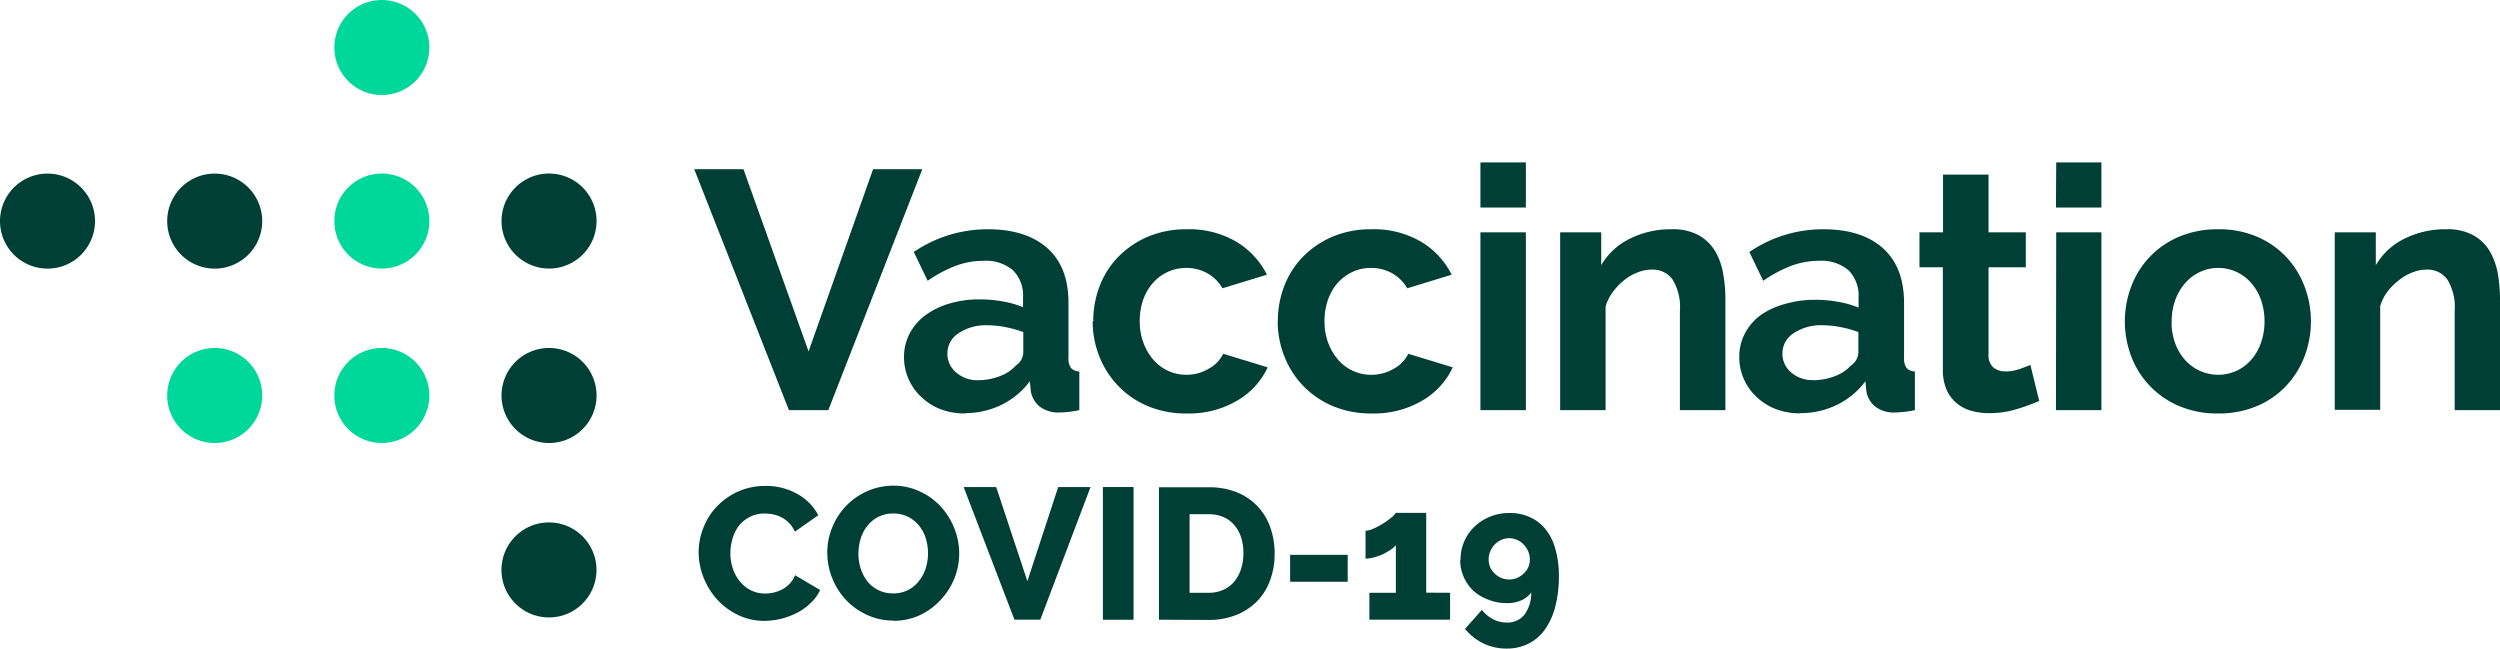
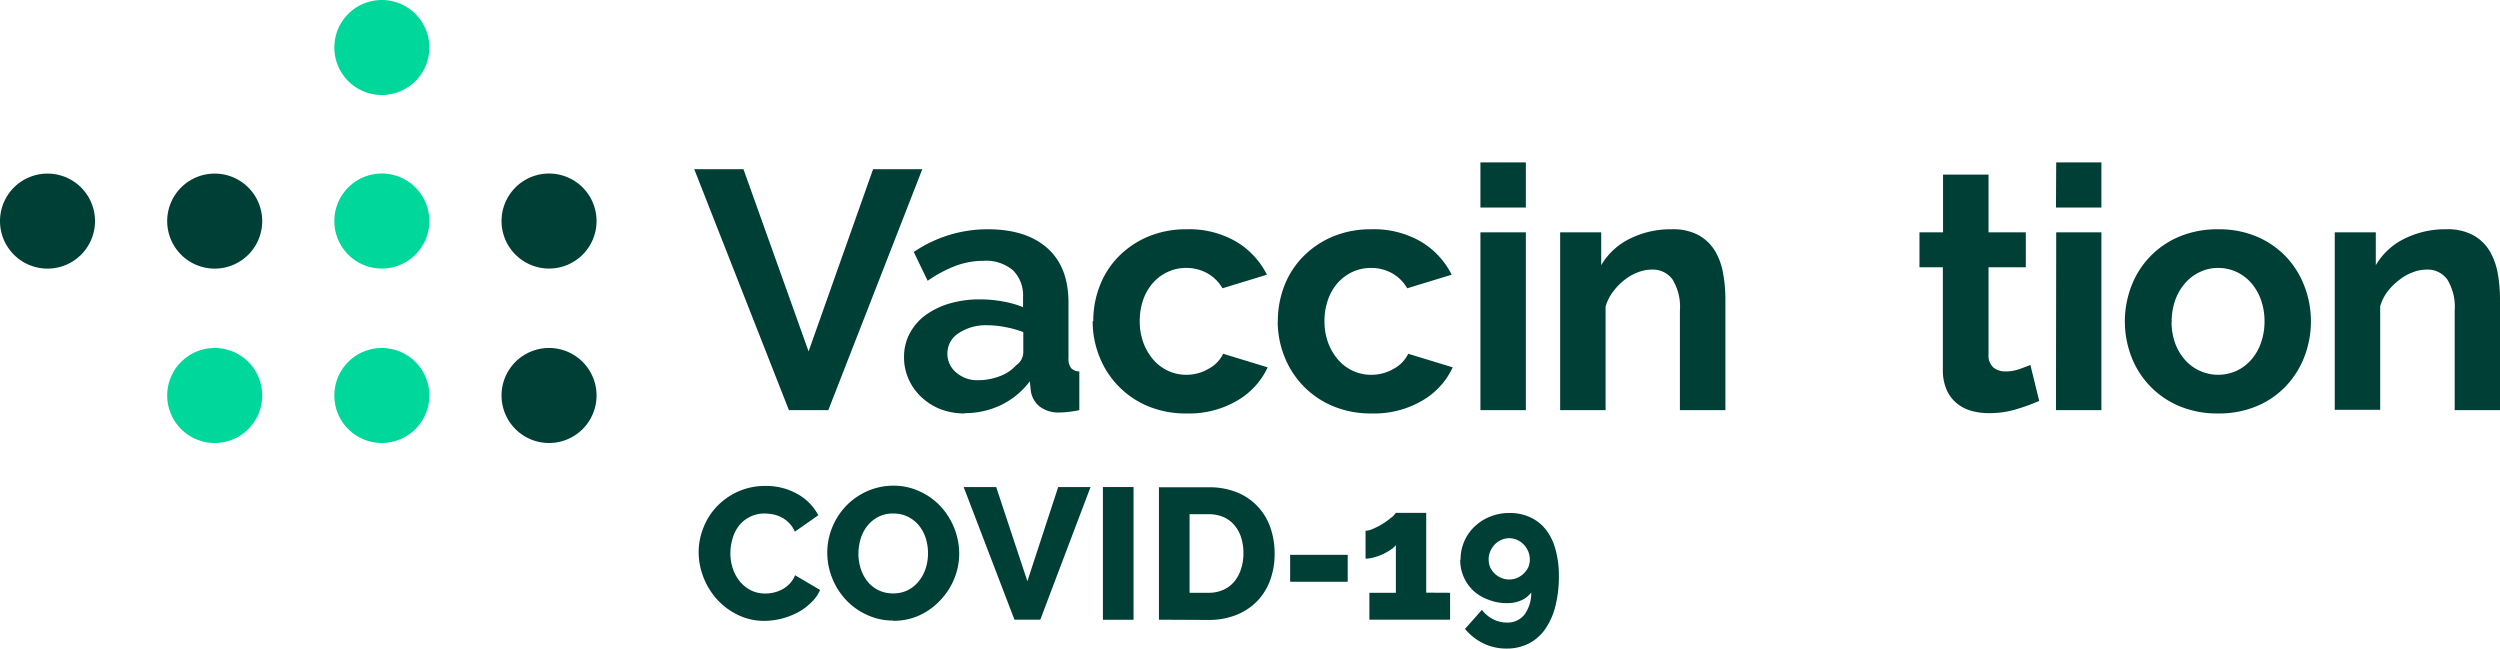
<svg xmlns="http://www.w3.org/2000/svg" id="Layer_1" data-name="Layer 1" viewBox="0 0 410.44 106.5">
  <defs>
    <style>.cls-1{fill:#003f36;}.cls-2{fill:#00d79b;}</style>
  </defs>
  <path class="cls-1" d="M7.8,28.5a7.8,7.8,0,1,0,7.8,7.79A7.8,7.8,0,0,0,7.8,28.5" />
  <path class="cls-2" d="M62.69,57.13a7.8,7.8,0,1,0,7.8,7.8,7.81,7.81,0,0,0-7.8-7.8" />
  <path class="cls-2" d="M62.69,28.49a7.8,7.8,0,1,0,7.8,7.8,7.81,7.81,0,0,0-7.8-7.8" />
  <path class="cls-2" d="M62.69,0a7.8,7.8,0,1,0,7.8,7.8A7.81,7.81,0,0,0,62.69,0" />
  <path class="cls-1" d="M90.13,44.09a7.8,7.8,0,1,0-7.79-7.8,7.81,7.81,0,0,0,7.79,7.8" />
  <path class="cls-1" d="M90.13,57.13a7.8,7.8,0,1,0,7.81,7.8,7.8,7.8,0,0,0-7.81-7.8" />
-   <path class="cls-1" d="M90.14,85.77a7.8,7.8,0,1,0,7.79,7.79,7.8,7.8,0,0,0-7.79-7.79" />
  <path class="cls-1" d="M35.25,28.5a7.8,7.8,0,1,0,7.8,7.79,7.8,7.8,0,0,0-7.8-7.79" />
  <path class="cls-2" d="M35.25,57.13a7.8,7.8,0,1,0,7.8,7.8,7.8,7.8,0,0,0-7.8-7.8" />
  <polygon class="cls-1" points="122.06 27.78 132.75 57.69 143.34 27.78 151.42 27.78 135.99 67.33 129.52 67.33 113.98 27.78 122.06 27.78" />
  <path class="cls-1" d="M160.55,62.42a9.82,9.82,0,0,0,3.59-.66A6.46,6.46,0,0,0,166.79,60,2.67,2.67,0,0,0,168,57.86V54.52a17.54,17.54,0,0,0-2.9-.81,15.16,15.16,0,0,0-3-.31,8,8,0,0,0-4.73,1.31A3.92,3.92,0,0,0,155.54,58,4,4,0,0,0,157,61.17a5.21,5.21,0,0,0,3.56,1.25m-2.12,5.46a11.16,11.16,0,0,1-4-.69,9.61,9.61,0,0,1-3.17-2,8.93,8.93,0,0,1-2.09-2.93,8.7,8.7,0,0,1-.76-3.67,8.13,8.13,0,0,1,.92-3.82,8.83,8.83,0,0,1,2.57-3,12.69,12.69,0,0,1,3.92-1.92,17.35,17.35,0,0,1,5-.7,20.85,20.85,0,0,1,3.81.34,16.1,16.1,0,0,1,3.32.94V48.83a5.83,5.83,0,0,0-1.65-4.45,6.82,6.82,0,0,0-4.87-1.56,13.09,13.09,0,0,0-4.57.83,21.56,21.56,0,0,0-4.57,2.45l-2.28-4.73a21.53,21.53,0,0,1,12.14-3.73q6.3,0,9.78,3.09t3.48,8.94v9.08a2.6,2.6,0,0,0,.42,1.67,1.85,1.85,0,0,0,1.36.56v6.35a16.6,16.6,0,0,1-3.28.39,5,5,0,0,1-3.26-1,4.05,4.05,0,0,1-1.42-2.51l-.17-1.61a12.93,12.93,0,0,1-4.73,3.9,13.65,13.65,0,0,1-6,1.33" />
  <path class="cls-1" d="M179.49,52.73a15.79,15.79,0,0,1,1.06-5.79,14.07,14.07,0,0,1,3.06-4.79,15,15,0,0,1,4.85-3.29,16.12,16.12,0,0,1,6.4-1.22A15.32,15.32,0,0,1,203,39.7a13.2,13.2,0,0,1,5,5.4l-7.3,2.23a6.57,6.57,0,0,0-2.51-2.48,7,7,0,0,0-3.45-.86,7.07,7.07,0,0,0-3,.64,7.34,7.34,0,0,0-2.42,1.78,8.19,8.19,0,0,0-1.62,2.76,10.35,10.35,0,0,0-.58,3.56,10,10,0,0,0,.61,3.57,9.09,9.09,0,0,0,1.64,2.78,7.16,7.16,0,0,0,2.43,1.81,6.93,6.93,0,0,0,2.95.64,7.11,7.11,0,0,0,3.7-1,5.56,5.56,0,0,0,2.37-2.45l7.3,2.23a12.26,12.26,0,0,1-5,5.46,15.59,15.59,0,0,1-8.3,2.11,16,16,0,0,1-6.41-1.22,14.56,14.56,0,0,1-7.93-8.16,15.49,15.49,0,0,1-1.09-5.77" />
  <path class="cls-1" d="M209.79,52.73a16,16,0,0,1,1.06-5.79,14.1,14.1,0,0,1,3.07-4.79,15,15,0,0,1,4.84-3.29,16.17,16.17,0,0,1,6.41-1.22,15.31,15.31,0,0,1,8.16,2.06,13.13,13.13,0,0,1,5,5.4l-7.3,2.23a6.61,6.61,0,0,0-2.5-2.48,7,7,0,0,0-3.46-.86,7.1,7.1,0,0,0-3,.64,7.56,7.56,0,0,0-2.42,1.78,8.17,8.17,0,0,0-1.61,2.76,10.34,10.34,0,0,0-.59,3.56,10,10,0,0,0,.61,3.57,8.91,8.91,0,0,0,1.65,2.78,7,7,0,0,0,2.42,1.81,6.93,6.93,0,0,0,3,.64,7.17,7.17,0,0,0,3.71-1,5.59,5.59,0,0,0,2.36-2.45l7.3,2.23a12.2,12.2,0,0,1-5,5.46,15.59,15.59,0,0,1-8.3,2.11,16,16,0,0,1-6.4-1.22,14.54,14.54,0,0,1-7.94-8.16,15.49,15.49,0,0,1-1.09-5.77" />
  <path class="cls-1" d="M243.05,38.14h7.46V67.33h-7.46Zm0-11.48h7.46v7.41h-7.46Z" />
  <path class="cls-1" d="M283.27,67.33H275.8V51a8.61,8.61,0,0,0-1.22-5.13,4,4,0,0,0-3.4-1.61,6.42,6.42,0,0,0-2.29.45,8.15,8.15,0,0,0-2.19,1.25,10,10,0,0,0-1.87,1.92,7.53,7.53,0,0,0-1.23,2.45v17h-7.46V38.14h6.74v5.4a11.06,11.06,0,0,1,4.68-4.34,15,15,0,0,1,6.91-1.56,8.78,8.78,0,0,1,4.45,1,7.33,7.33,0,0,1,2.68,2.62,10.88,10.88,0,0,1,1.3,3.67,23.37,23.37,0,0,1,.37,4.18Z" />
-   <path class="cls-1" d="M297.64,62.42a9.82,9.82,0,0,0,3.59-.66A6.53,6.53,0,0,0,303.88,60a2.68,2.68,0,0,0,1.22-2.11V54.52a17.15,17.15,0,0,0-2.89-.81,15.31,15.31,0,0,0-3-.31,8,8,0,0,0-4.74,1.31A3.93,3.93,0,0,0,292.63,58a4,4,0,0,0,1.44,3.15,5.26,5.26,0,0,0,3.57,1.25m-2.12,5.46a11.12,11.12,0,0,1-3.95-.69,9.66,9.66,0,0,1-3.18-2,9.08,9.08,0,0,1-2.09-2.93,8.86,8.86,0,0,1-.75-3.67,8.13,8.13,0,0,1,.92-3.82,8.8,8.8,0,0,1,2.56-3A12.86,12.86,0,0,1,293,49.92a17.23,17.23,0,0,1,5-.7,21,21,0,0,1,3.82.34,15.82,15.82,0,0,1,3.31.94V48.83a5.86,5.86,0,0,0-1.64-4.45,6.84,6.84,0,0,0-4.88-1.56,13,13,0,0,0-4.56.83,21.56,21.56,0,0,0-4.57,2.45l-2.28-4.73a21.51,21.51,0,0,1,12.14-3.73q6.3,0,9.77,3.09t3.49,8.94v9.08a2.6,2.6,0,0,0,.42,1.67,1.83,1.83,0,0,0,1.36.56v6.35a16.61,16.61,0,0,1-3.29.39,5,5,0,0,1-3.26-1,4.1,4.1,0,0,1-1.42-2.51l-.16-1.61a12.88,12.88,0,0,1-4.74,3.9,13.61,13.61,0,0,1-6,1.33" />
  <path class="cls-1" d="M334.79,65.82a31.57,31.57,0,0,1-3.67,1.34,15.31,15.31,0,0,1-4.57.67,10.64,10.64,0,0,1-2.93-.39,6.43,6.43,0,0,1-2.39-1.25A6,6,0,0,1,319.59,64a8.06,8.06,0,0,1-.62-3.32V43.88h-3.84V38.14H319V28.67h7.47v9.47h6.12v5.74h-6.12V58.14a2.68,2.68,0,0,0,.8,2.2,3.13,3.13,0,0,0,2,.64,6.93,6.93,0,0,0,2.29-.39c.74-.26,1.33-.49,1.78-.67Z" />
  <path class="cls-1" d="M337.58,38.14H345V67.33h-7.46Zm0-11.48H345v7.41h-7.46Z" />
  <path class="cls-1" d="M356.52,52.79a10.19,10.19,0,0,0,.58,3.54,8.66,8.66,0,0,0,1.62,2.75,7.29,7.29,0,0,0,8.44,1.81,7.22,7.22,0,0,0,2.42-1.81,8.46,8.46,0,0,0,1.61-2.78,10.44,10.44,0,0,0,.59-3.57,10.26,10.26,0,0,0-.59-3.51,8.57,8.57,0,0,0-1.61-2.78,7.36,7.36,0,0,0-2.42-1.81,7.1,7.1,0,0,0-3-.64,6.81,6.81,0,0,0-3,.67,7.35,7.35,0,0,0-2.42,1.83,8.53,8.53,0,0,0-1.62,2.79,10.26,10.26,0,0,0-.58,3.51m7.63,15.09a16,16,0,0,1-6.41-1.22,14.32,14.32,0,0,1-7.85-8.13,16.21,16.21,0,0,1,0-11.53,14.3,14.3,0,0,1,7.85-8.14,16.17,16.17,0,0,1,6.41-1.22,16,16,0,0,1,6.38,1.22,14.48,14.48,0,0,1,4.79,3.32,14.64,14.64,0,0,1,3,4.82,16.21,16.21,0,0,1,0,11.53,14.7,14.7,0,0,1-3,4.81,14,14,0,0,1-4.79,3.32,16,16,0,0,1-6.4,1.22" />
  <path class="cls-1" d="M410.44,67.33H403V51a8.61,8.61,0,0,0-1.22-5.13,4,4,0,0,0-3.4-1.61,6.33,6.33,0,0,0-2.28.45,8,8,0,0,0-2.2,1.25A10.33,10.33,0,0,0,392,47.83a7.53,7.53,0,0,0-1.23,2.45v17h-7.46V38.14h6.74v5.4a11.06,11.06,0,0,1,4.68-4.34,15,15,0,0,1,6.91-1.56,8.75,8.75,0,0,1,4.45,1,7.25,7.25,0,0,1,2.68,2.62,11.11,11.11,0,0,1,1.31,3.67,24.32,24.32,0,0,1,.36,4.18Z" />
  <path class="cls-1" d="M114.7,90.66a10.79,10.79,0,0,1,.74-3.91,10.6,10.6,0,0,1,2.14-3.48A11.06,11.06,0,0,1,121,80.78a10.75,10.75,0,0,1,4.6-1A10.38,10.38,0,0,1,131,81.15a8.51,8.51,0,0,1,3.35,3.44l-3.86,2.7a4.62,4.62,0,0,0-.94-1.43,5.08,5.08,0,0,0-2.62-1.41,7.34,7.34,0,0,0-1.38-.14,5.21,5.21,0,0,0-2.52.59,5.4,5.4,0,0,0-1.78,1.5,6.12,6.12,0,0,0-1,2.09,8.58,8.58,0,0,0-.34,2.36,7.9,7.9,0,0,0,.4,2.48,6.68,6.68,0,0,0,1.15,2.12,5.69,5.69,0,0,0,1.81,1.46,5.17,5.17,0,0,0,2.38.53,6.33,6.33,0,0,0,1.4-.16,6.22,6.22,0,0,0,1.38-.52,5.08,5.08,0,0,0,1.21-.93,4.26,4.26,0,0,0,.89-1.39l4.11,2.42A6.32,6.32,0,0,1,133.09,99a9,9,0,0,1-2.22,1.6,12.71,12.71,0,0,1-2.67,1,12.09,12.09,0,0,1-2.76.33,9.76,9.76,0,0,1-4.34-1,11.12,11.12,0,0,1-3.41-2.56,11.79,11.79,0,0,1-2.21-3.62,11.4,11.4,0,0,1-.78-4.12" />
  <path class="cls-1" d="M140.93,90.88a8,8,0,0,0,.37,2.44,6.55,6.55,0,0,0,1.09,2.1,5.27,5.27,0,0,0,4.25,2,5.21,5.21,0,0,0,2.52-.59,5.42,5.42,0,0,0,1.77-1.52A6.54,6.54,0,0,0,152,93.23a8.23,8.23,0,0,0,.36-2.41,8.34,8.34,0,0,0-.37-2.44,6.35,6.35,0,0,0-1.11-2.09,5.58,5.58,0,0,0-1.79-1.44,5.31,5.31,0,0,0-2.44-.54,5.19,5.19,0,0,0-2.5.57,5.6,5.6,0,0,0-1.78,1.49,6.34,6.34,0,0,0-1.08,2.1,8.57,8.57,0,0,0-.35,2.41m5.68,11a10,10,0,0,1-4.42-1,10.72,10.72,0,0,1-3.41-2.5,11.31,11.31,0,0,1-2.19-3.54,11.19,11.19,0,0,1-.78-4.11,10.9,10.9,0,0,1,.81-4.14,11.15,11.15,0,0,1,2.27-3.52,11,11,0,0,1,3.45-2.42,10.51,10.51,0,0,1,4.36-.91,10,10,0,0,1,4.42,1,10.71,10.71,0,0,1,3.4,2.51,11.54,11.54,0,0,1,2.95,7.61,10.9,10.9,0,0,1-.81,4.14,11.31,11.31,0,0,1-2.26,3.51A10.91,10.91,0,0,1,151,101a10.16,10.16,0,0,1-4.35.92" />
  <polygon class="cls-1" points="163.55 79.96 168.67 95.42 173.73 79.96 179.04 79.96 170.79 101.74 166.55 101.74 158.21 79.96 163.55 79.96" />
  <rect class="cls-1" x="181.07" y="79.96" width="5.03" height="21.79" />
  <path class="cls-1" d="M204.14,90.82a8.39,8.39,0,0,0-.39-2.63,5.94,5.94,0,0,0-1.12-2,4.9,4.9,0,0,0-1.81-1.32,6.18,6.18,0,0,0-2.42-.45h-3.1V97.32h3.1a5.76,5.76,0,0,0,2.45-.49,5,5,0,0,0,1.8-1.36,6.17,6.17,0,0,0,1.1-2.06,8.23,8.23,0,0,0,.39-2.59m-13.87,10.92V80h8.13a12,12,0,0,1,4.72.85,9.5,9.5,0,0,1,5.45,5.79,12.7,12.7,0,0,1,.69,4.22,12.34,12.34,0,0,1-.77,4.49,9.65,9.65,0,0,1-2.19,3.44,9.84,9.84,0,0,1-3.44,2.21,12.21,12.21,0,0,1-4.46.78Z" />
  <rect class="cls-1" x="211.81" y="91.09" width="9.45" height="4.42" />
  <path class="cls-1" d="M238.07,97.32v4.42H224.82V97.32h4.35V89.5a3.31,3.31,0,0,1-.86.75A9.35,9.35,0,0,1,227,91a9.89,9.89,0,0,1-1.47.52,5.44,5.44,0,0,1-1.34.2V87.14a3.58,3.58,0,0,0,1.28-.34A13.39,13.39,0,0,0,227,86a12.28,12.28,0,0,0,1.38-1,2.84,2.84,0,0,0,.77-.8h5v13.1Z" />
  <path class="cls-1" d="M247.77,88.36a3.18,3.18,0,0,0-1.29.28,3.38,3.38,0,0,0-1.08.75,3.74,3.74,0,0,0-.73,1.12,3.41,3.41,0,0,0,0,2.66,3.59,3.59,0,0,0,.72,1,3.82,3.82,0,0,0,1.08.71,3.41,3.41,0,0,0,1.32.26,3.34,3.34,0,0,0,1.29-.26,3.91,3.91,0,0,0,1.07-.71,3.65,3.65,0,0,0,.74-1,3.17,3.17,0,0,0,.27-1.31,3.46,3.46,0,0,0-.27-1.35,3.77,3.77,0,0,0-.74-1.12,3.45,3.45,0,0,0-1.07-.75,3.18,3.18,0,0,0-1.29-.28m-8,3.5a7.4,7.4,0,0,1,2.3-5.41,7.8,7.8,0,0,1,2.55-1.63,8.35,8.35,0,0,1,3.19-.6,7.92,7.92,0,0,1,3.4.71,7,7,0,0,1,2.55,2,9,9,0,0,1,1.59,3.26,15.66,15.66,0,0,1,.56,4.35,19.56,19.56,0,0,1-.6,5.08,11.43,11.43,0,0,1-1.7,3.74,7.48,7.48,0,0,1-2.7,2.32,8,8,0,0,1-3.59.8,8.63,8.63,0,0,1-3.76-.83,9,9,0,0,1-3.06-2.4l2.77-3.12a5.53,5.53,0,0,0,1.84,1.53,4.85,4.85,0,0,0,2.27.55,3.53,3.53,0,0,0,2.87-1.29,5.94,5.94,0,0,0,1.12-3.65,4.11,4.11,0,0,1-1.63,1.29,5.58,5.58,0,0,1-2.36.46,8.07,8.07,0,0,1-3-.55A7.33,7.33,0,0,1,241.91,97a7,7,0,0,1-1.6-2.27,6.87,6.87,0,0,1-.58-2.84" />
</svg>